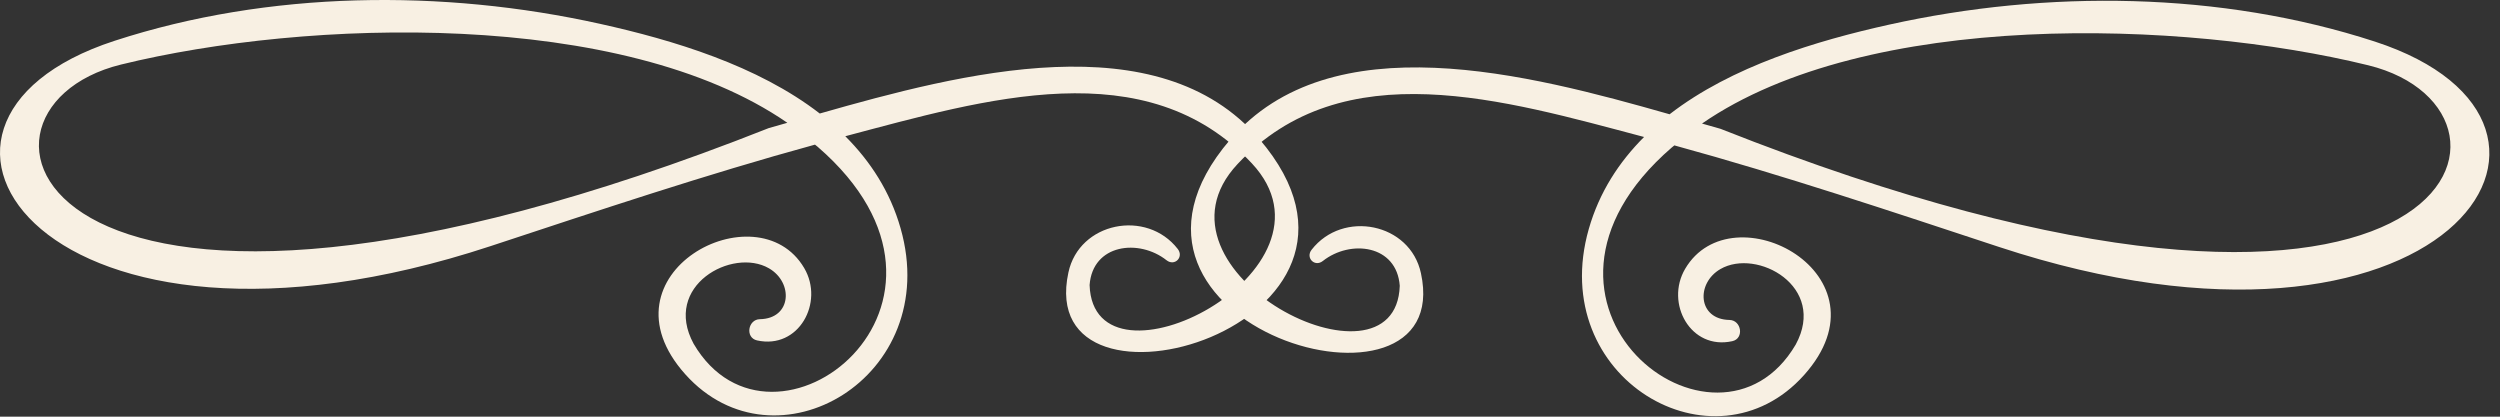
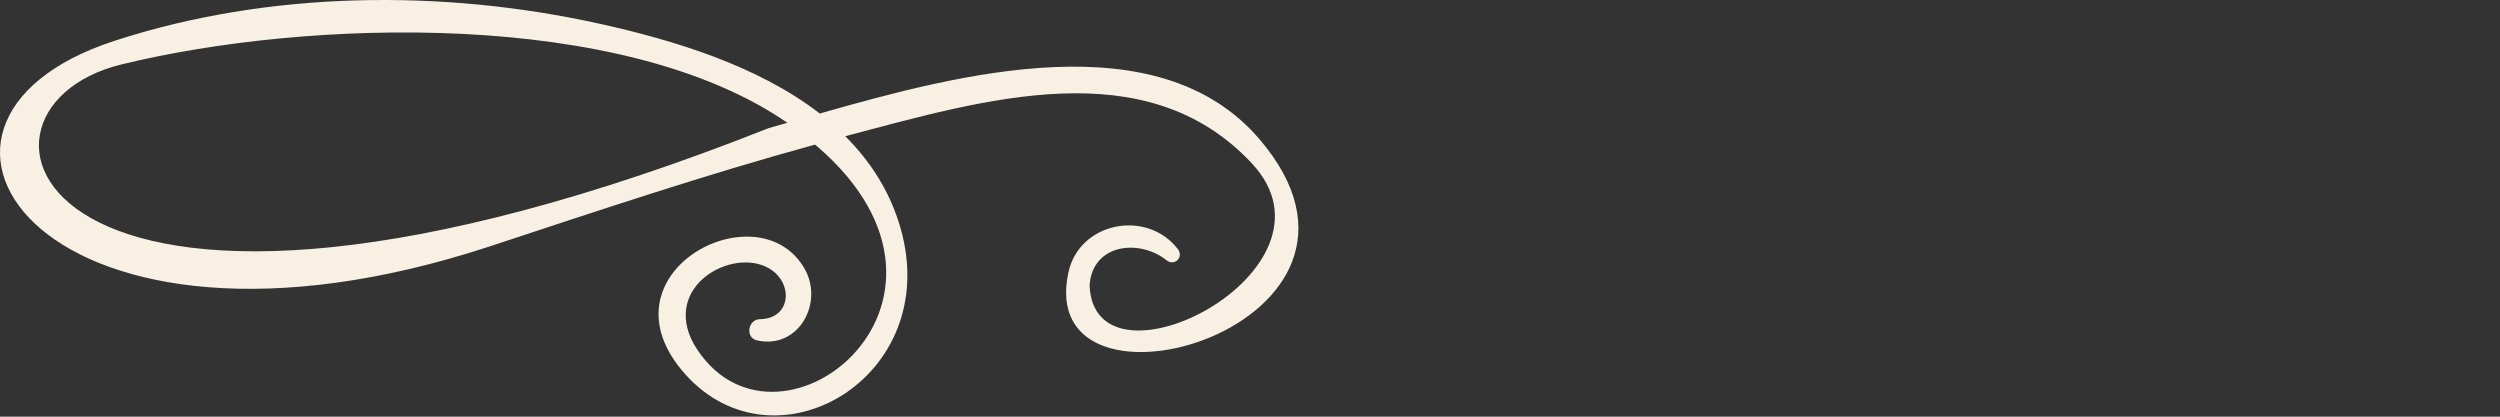
<svg xmlns="http://www.w3.org/2000/svg" width="216" height="36" viewBox="0 0 216 36" fill="none">
  <rect x="0" y="0" width="216" height="36" fill="#333333" stroke="none" />
  <g clip-path="url(#clip0_216_12)">
    <path d="M10.46 5.576C-5.769 9.559 3.026 36.162 66.427 11.065C66.948 10.919 67.483 10.766 68.027 10.61C53.773 0.765 26.492 1.642 10.461 5.576H10.46ZM92.31 23.544C93.24 19.187 99.063 18.044 101.759 21.513C102.304 22.212 101.489 23.037 100.789 22.485C98.406 20.604 94.399 21.078 94.141 24.629C94.479 34.669 116.821 23.373 108.157 14.111C99.033 4.356 85.1 8.576 73.033 11.77C75.205 13.943 76.903 16.544 77.809 19.718C81.495 32.614 66.991 41.026 59.212 32.342C51.434 23.659 65.433 16.271 69.483 23.16C71.232 26.133 69.01 30.214 65.408 29.411C64.361 29.177 64.623 27.593 65.654 27.578C68.395 27.532 68.571 24.418 66.438 23.182C63.283 21.354 57.204 24.689 59.931 29.704C66.747 41.332 86.296 26.221 70.645 12.682L70.414 12.496C60.953 15.088 51.691 18.197 42.372 21.269C4.093 33.88 -12.03 10.664 9.894 3.527C23.23 -0.815 38.241 -0.958 51.847 2.06C58.148 3.458 65.453 5.651 70.828 9.808C83.031 6.33 100.091 1.848 108.803 12.008C122.654 28.163 89.249 37.654 92.31 23.544V23.544Z" fill="#F8F0E3" />
-     <path d="M204.62 5.641C220.849 9.624 212.055 36.227 148.653 11.13C148.133 10.985 147.597 10.831 147.054 10.675C161.308 0.83 188.589 1.708 204.62 5.641H204.62ZM122.77 23.61C121.84 19.253 116.018 18.11 113.322 21.579C112.777 22.277 113.591 23.103 114.292 22.55C116.674 20.669 120.681 21.143 120.939 24.695C120.601 34.734 98.26 23.439 106.923 14.176C116.048 4.421 129.98 8.642 142.048 11.835C139.876 14.008 138.178 16.61 137.271 19.784C133.586 32.68 148.09 41.092 155.868 32.408C163.646 23.725 149.647 16.337 145.597 23.226C143.848 26.199 146.07 30.279 149.673 29.477C150.72 29.243 150.457 27.659 149.426 27.644C146.685 27.598 146.51 24.484 148.643 23.247C151.797 21.42 157.877 24.755 155.15 29.77C148.333 41.398 128.784 26.287 144.436 12.748L144.666 12.562C154.127 15.154 163.389 18.262 172.708 21.334C210.988 33.946 227.11 10.729 205.187 3.592C191.851 -0.749 176.839 -0.892 163.234 2.126C156.933 3.524 149.627 5.716 144.253 9.873C132.049 6.396 114.989 1.913 106.277 12.074C92.426 28.229 125.832 37.719 122.77 23.61V23.61Z" fill="#F8F0E3" />
  </g>
  <defs>
    <clipPath id="clip0_216_12">
      <rect width="215.08" height="35.959" fill="white" />
    </clipPath>
  </defs>
</svg>